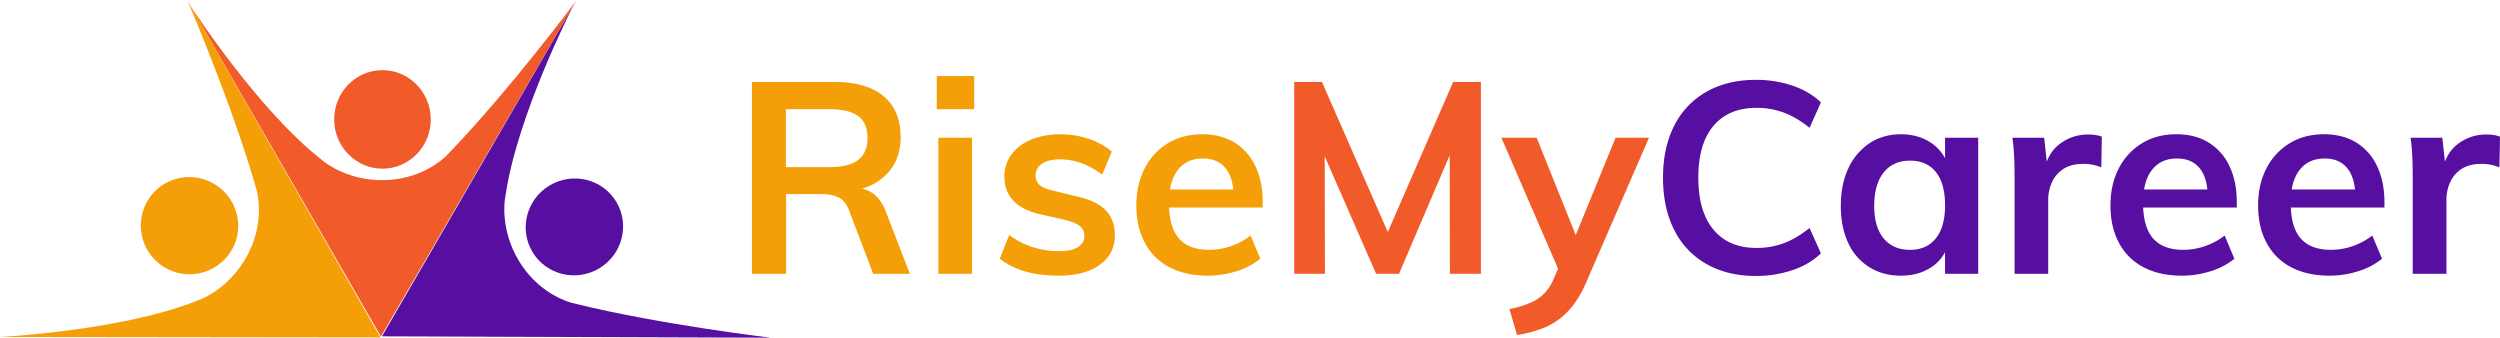
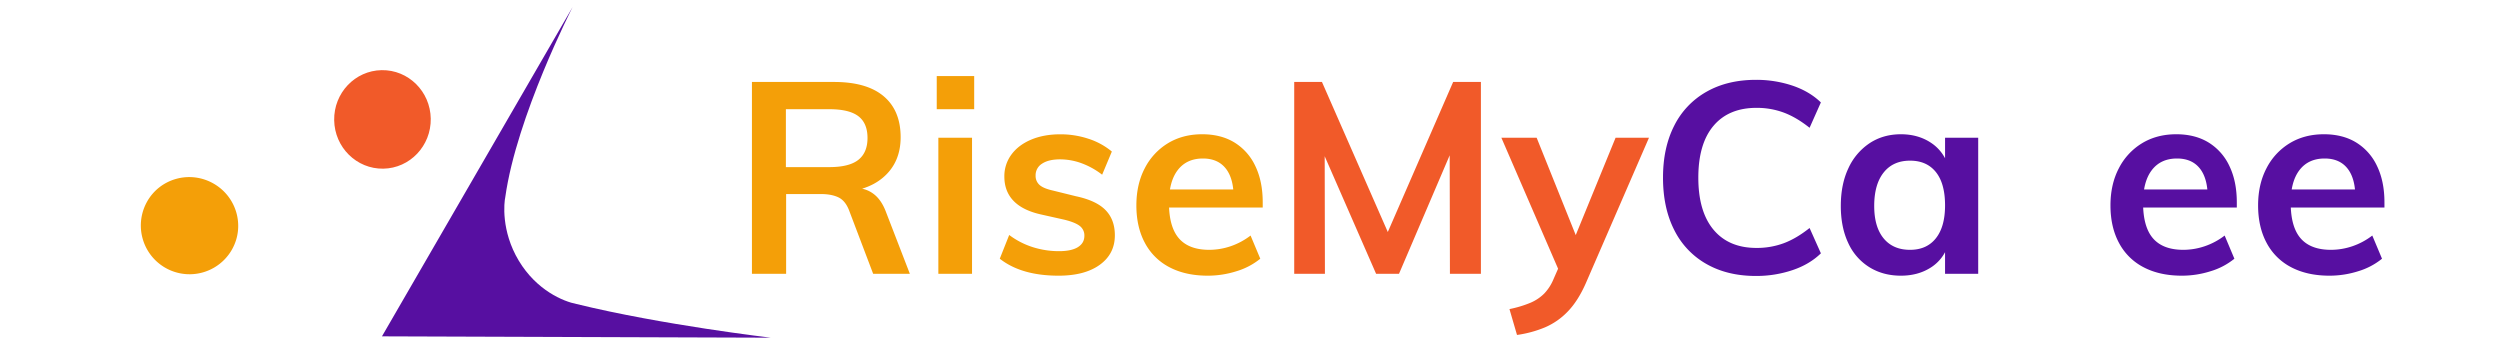
<svg xmlns="http://www.w3.org/2000/svg" viewBox="0 0 2528.21 341.49">
  <defs>
    <style>.cls-1{isolation:isolate;}.cls-2,.cls-3,.cls-5,.cls-7{mix-blend-mode:multiply;}.cls-3,.cls-4{fill:#f15a29;}.cls-5,.cls-6{fill:#f49f08;}.cls-7,.cls-8{fill:#570fa1;}</style>
  </defs>
  <g class="cls-1">
    <g id="Layer_2" data-name="Layer 2">
      <g id="Isolation_Mode" data-name="Isolation Mode">
        <g class="cls-2">
-           <path class="cls-3" d="M455.25,153.54c-8.77,10.11-32,28.08-67.17,28.65s-58.43-16.64-62.47-20.35c-65-50.67-132.39-155-132.39-155l192,333.47L583,.38S516.76,89.33,455.25,153.54Z" />
          <g class="cls-2">
            <path class="cls-4" d="M435.61,119.94c.45,27.52-21.05,50.19-48,50.63s-49.21-21.5-49.66-49,21-50.19,48-50.63S435.15,92.42,435.61,119.94Z" />
          </g>
        </g>
        <g class="cls-2">
-           <path class="cls-5" d="M258.1,187.22c4.37,12.65,8.3,41.78-8.77,72.5S205.7,302,200.47,303.64C124.1,334.57,0,340.77,0,340.77l384.78.48L189.33,0S233.25,101.84,258.1,187.22Z" />
          <g class="cls-2">
            <path class="cls-6" d="M215.44,185.35c23.79,13.22,32.46,43.06,19.35,66.64a49.28,49.28,0,0,1-86.16-47.87C161.73,180.53,191.64,172.13,215.44,185.35Z" />
          </g>
        </g>
        <g class="cls-2">
          <path class="cls-7" d="M583,307.44c-13.14-2.55-40.33-13.71-58.4-43.85s-14.8-58.93-13.61-64.28c11.4-81.6,68.08-192.17,68.08-192.17l-192.8,333,393.25,1.36S669.36,328.6,583,307.44Z" />
          <g class="cls-2">
-             <path class="cls-8" d="M606,271.37c-23.39,14-53.6,6.63-67.48-16.51s-6.15-53.27,17.24-67.29,53.61-6.64,67.48,16.5S629.43,257.34,606,271.37Z" />
-           </g>
+             </g>
        </g>
        <path class="cls-5" d="M760.42,276.89v-194h83.09q33,0,50.13,14.43t17.17,41.41q0,25.62-17.71,40.73t-49.31,15.12l21.79-4.36a29,29,0,0,1,18,6q7.91,6,12.53,18.52l24,62.12H883L858.5,212.32q-3.82-9.54-10.76-12.8t-17.3-3.27H795v80.64ZM794.75,169h43.86q20.16,0,29.42-7.35t9.27-22.07q0-15-9.27-22.07t-29.42-7.08H794.75Z" />
        <path class="cls-5" d="M947.31,76.92h37.87v33.51H947.31Zm1.63,200V139.31H983V276.89Z" />
        <path class="cls-5" d="M1070.45,278.79q-37.6,0-59.39-17.16l9.53-24a79.92,79.92,0,0,0,23.7,12.26A87.44,87.44,0,0,0,1071,254q12.52,0,19.07-4.08t6.54-11.45a12,12,0,0,0-4.63-9.94q-4.63-3.67-15.8-6.4L1053.28,217q-18.79-4.08-28.19-13.76t-9.4-24.65a36.59,36.59,0,0,1,7.08-22.2q7.08-9.68,19.89-15.12t29.69-5.45a90.09,90.09,0,0,1,28.34,4.49,71.28,71.28,0,0,1,23.7,12.94l-9.81,23.43a77.79,77.79,0,0,0-21.11-11.71,63.78,63.78,0,0,0-21.39-3.82q-11.71,0-18.25,4.36a13.69,13.69,0,0,0-6.54,12,12.15,12.15,0,0,0,4,9.53q3.94,3.56,13.76,5.72l23.16,5.73q20.43,4.35,29.83,14t9.4,25.47q0,18.8-15.26,29.83T1070.45,278.79Z" />
        <path class="cls-5" d="M1274.5,261.63a70,70,0,0,1-24.11,12.67,96.18,96.18,0,0,1-29,4.49q-22.33,0-38.55-8.44a58.49,58.49,0,0,1-24.92-24.52q-8.73-16.08-8.72-38.14,0-21.25,8.44-37.46a63.24,63.24,0,0,1,23.43-25.34q15-9.12,34.6-9.12,19.06,0,32.69,8.31a55.28,55.28,0,0,1,21.12,23.83q7.49,15.54,7.49,36.78v5.18h-97.8l.27-18.25h77.37l-9.26,9.26q.26-19.89-7.77-30.24t-23.29-10.35q-16.35,0-25.34,11.57t-9,33.1q0,24.53,10.08,36.1t30.51,11.58a67.5,67.5,0,0,0,21.94-3.68,70,70,0,0,0,20-10.76Z" />
        <path class="cls-3" d="M1308.82,276.89v-194h28.06l73.28,167h-13.34l72.73-167h28.07v194h-31.33L1466,133.32l9.27,2.17-60.48,141.4h-23.16l-61.84-141.4,9.8-2.17.28,143.57Z" />
        <path class="cls-3" d="M1581.79,285.88l-63.47-146.57H1554l43.31,107.88Zm-47.67,52.85-7.63-26.16a112.47,112.47,0,0,0,21.25-6.4,43.54,43.54,0,0,0,14-9.4,47.2,47.2,0,0,0,9.4-14.71l9.81-22.34,8.71-12.53,44.14-107.88h33.78l-63.75,146.84q-7.9,18-18.25,28.74a69.84,69.84,0,0,1-23.29,16.21A114.34,114.34,0,0,1,1534.12,338.73Z" />
        <path class="cls-7" d="M1775.77,279.07q-28.89,0-50.13-12.13a80.67,80.67,0,0,1-32.56-34.46q-11.31-22.33-11.3-52.85,0-30.24,11.3-52.44a80.8,80.8,0,0,1,32.56-34.33q21.24-12.12,50.13-12.12a114.51,114.51,0,0,1,36.91,5.85q17.29,5.86,28.74,17L1830,129.23q-13.35-10.62-26.15-15.39a78.22,78.22,0,0,0-27.52-4.77q-28.07,0-43.45,18.12t-15.39,52.44q0,34.32,15.39,52.71t43.45,18.39a78.21,78.21,0,0,0,27.52-4.76q12.8-4.77,26.15-15.4l11.44,25.61q-11.45,11.18-28.74,17A114.51,114.51,0,0,1,1775.77,279.07Z" />
        <path class="cls-7" d="M1922.33,278.79q-18,0-31.87-8.58a55.94,55.94,0,0,1-21.39-24.52q-7.5-15.93-7.49-37.46,0-21.78,7.63-38a60.58,60.58,0,0,1,21.38-25.34q13.76-9.12,31.74-9.12,17.43,0,30.38,8.58a42.55,42.55,0,0,1,17.57,23.84l-3.27,1.9V139.31h33.51V276.89H1967V245.83l3.27,1.09a41.3,41.3,0,0,1-17.57,23.56Q1939.77,278.8,1922.33,278.79Zm9.26-26.15q16.89,0,26.16-11.71t9.26-33.24q0-22.06-9.26-33.65t-26.16-11.57q-17.16,0-26.69,12t-9.54,33.78q0,21.26,9.54,32.83T1931.59,252.64Z" />
-         <path class="cls-7" d="M2037.3,276.89V178.27q0-9.54-.41-19.48t-1.77-19.48h32.14l3.82,35.41-3.82-1.9q3.54-18.25,16.08-27.52a46.47,46.47,0,0,1,28.33-9.26,50.74,50.74,0,0,1,7.63.54,28.64,28.64,0,0,1,6.26,1.64l-.54,31.06a46.07,46.07,0,0,0-18-3.55q-12.26,0-20,4.91a31.13,31.13,0,0,0-11.71,13.21,43,43,0,0,0-4,18.66v74.38Z" />
        <path class="cls-7" d="M2259.6,261.63a69.92,69.92,0,0,1-24.11,12.67,96.12,96.12,0,0,1-29,4.49q-22.35,0-38.55-8.44A58.46,58.46,0,0,1,2143,245.83q-8.72-16.08-8.72-38.14,0-21.25,8.45-37.46a63.17,63.17,0,0,1,23.43-25.34q15-9.12,34.6-9.12,19.06,0,32.69,8.31a55.26,55.26,0,0,1,21.11,23.83q7.49,15.54,7.49,36.78v5.18h-97.8l.27-18.25h77.37l-9.26,9.26q.27-19.89-7.76-30.24t-23.3-10.35q-16.34,0-25.33,11.57t-9,33.1q0,24.53,10.08,36.1t30.51,11.58a67.48,67.48,0,0,0,21.93-3.68,69.85,69.85,0,0,0,20-10.76Z" />
        <path class="cls-7" d="M2408.89,261.63a69.92,69.92,0,0,1-24.11,12.67,96.12,96.12,0,0,1-29,4.49q-22.35,0-38.55-8.44a58.46,58.46,0,0,1-24.93-24.52q-8.72-16.08-8.72-38.14,0-21.25,8.45-37.46a63.17,63.17,0,0,1,23.43-25.34q15-9.12,34.6-9.12,19.07,0,32.69,8.31a55.26,55.26,0,0,1,21.11,23.83q7.49,15.54,7.49,36.78v5.18h-97.8l.27-18.25h77.37l-9.26,9.26q.27-19.89-7.76-30.24t-23.3-10.35q-16.34,0-25.33,11.57t-9,33.1q0,24.53,10.08,36.1t30.51,11.58a67.48,67.48,0,0,0,21.93-3.68,69.85,69.85,0,0,0,20-10.76Z" />
-         <path class="cls-7" d="M2439.94,276.89V178.27q0-9.54-.4-19.48t-1.78-19.48h32.15l3.82,35.41-3.82-1.9q3.54-18.25,16.08-27.52a46.47,46.47,0,0,1,28.33-9.26,50.83,50.83,0,0,1,7.63.54,29,29,0,0,1,6.26,1.64l-.54,31.06a46.07,46.07,0,0,0-18-3.55q-12.27,0-20,4.91A31.13,31.13,0,0,0,2478,183.85a42.83,42.83,0,0,0-3.95,18.66v74.38Z" />
      </g>
    </g>
  </g>
</svg>